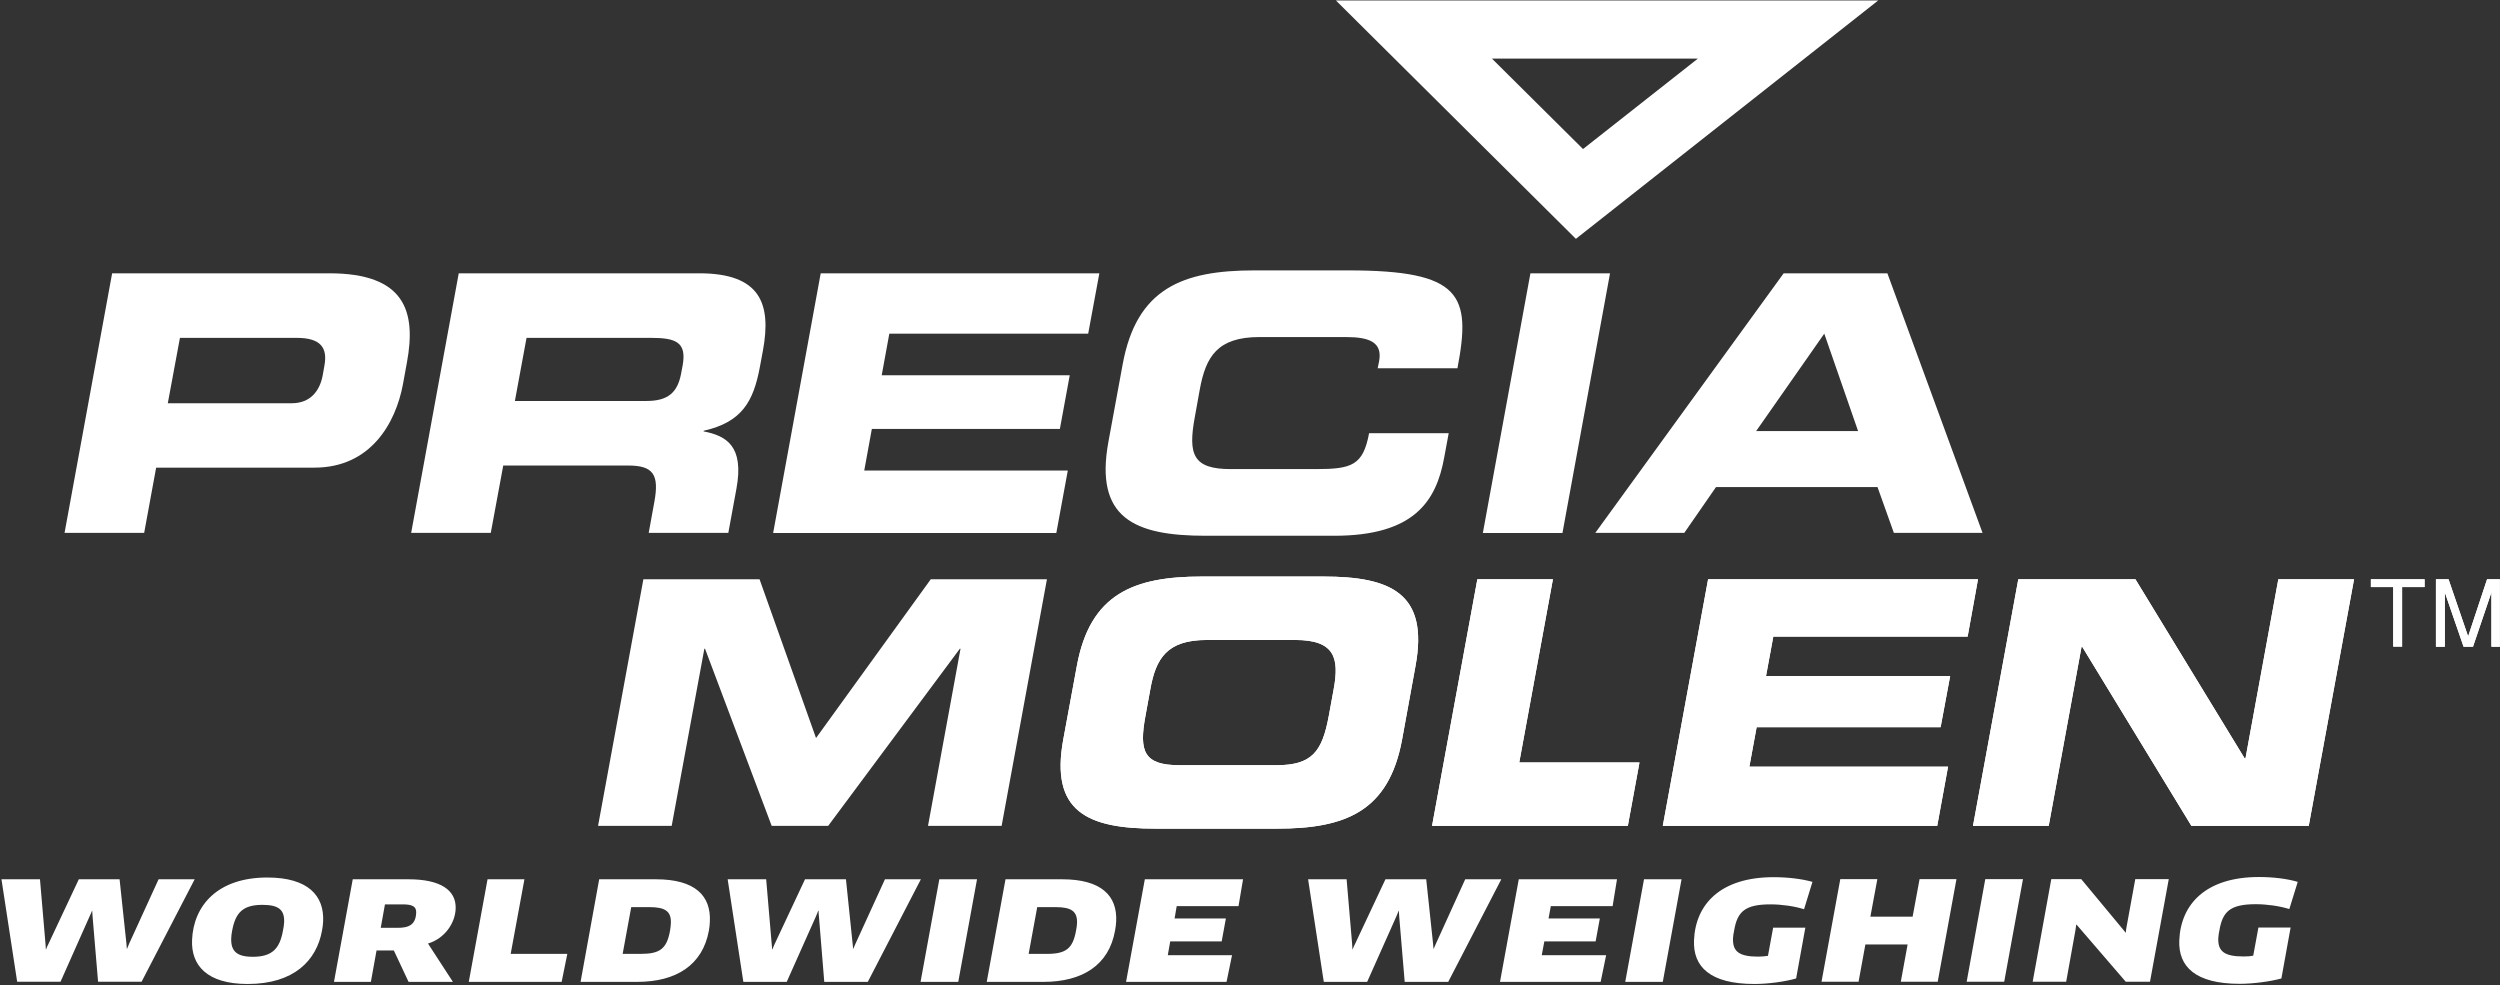
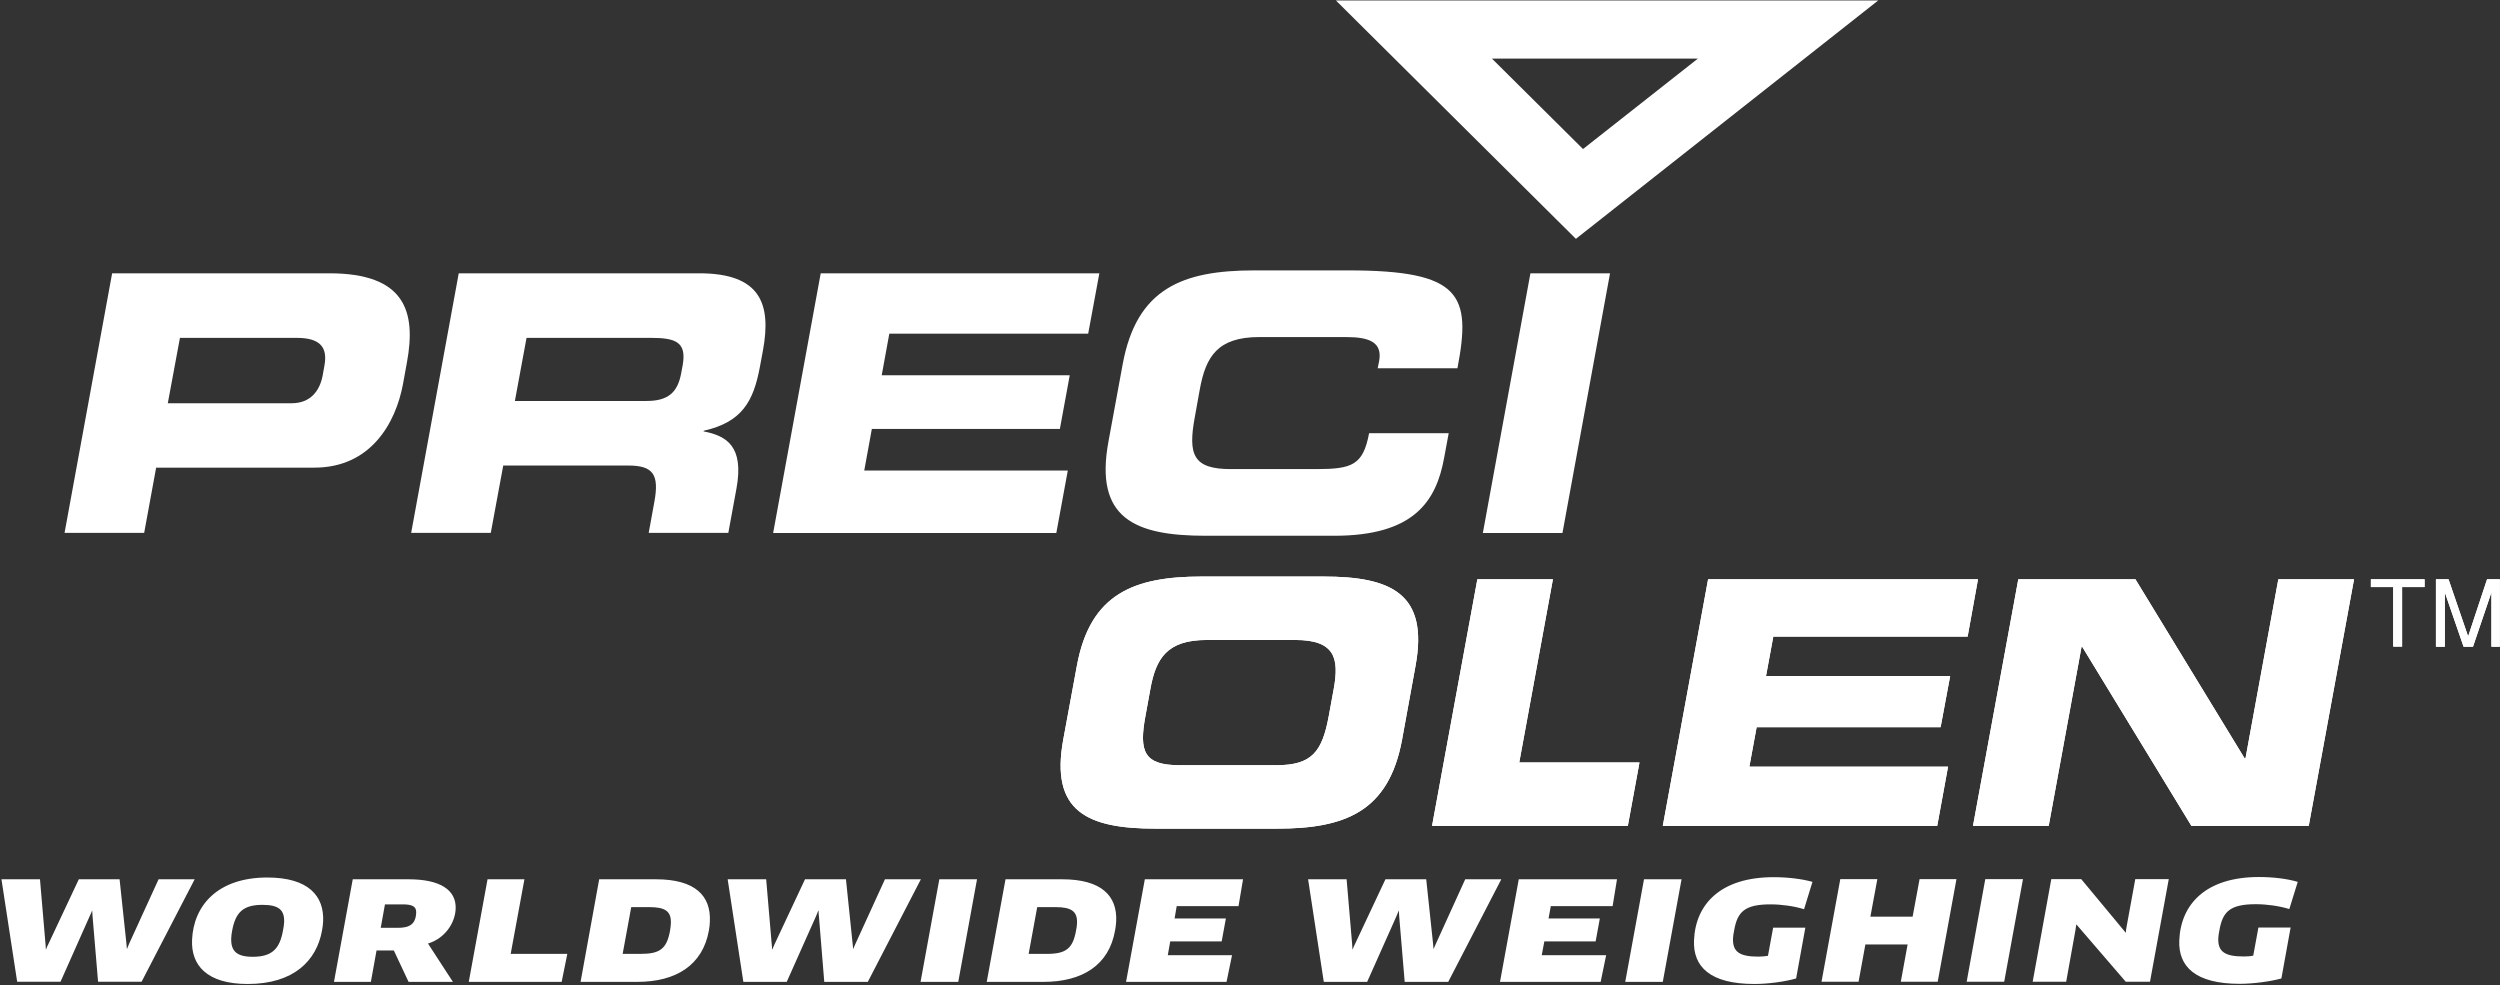
<svg xmlns="http://www.w3.org/2000/svg" version="1.2" viewBox="0 0 1545 609" width="1545" height="609">
  <rect x="0" y="0" width="1545" height="609" fill="#333333" stroke="none" />
  <defs>
    <clipPath clipPathUnits="userSpaceOnUse" id="cp1">
      <path d="m-510-475h2566v5387h-2566z" />
    </clipPath>
  </defs>
  <style>.a{fill:#fff}</style>
  <g clip-path="url(#cp1)">
    <path fill-rule="evenodd" class="a" d="m69.3 168.9h134.2c46.8 0 53.8 23.5 48 55l-2.5 13.7c-4.5 23.9-19.9 51.4-54.7 51.4h-97.8l-7.4 40.3h-49.2zm34.4 80.3h76.6c11.5 0 17.3-7.6 19.1-17.1l1.1-6.2c2-10.9-2.2-17.1-17.1-17.1h-72.2z" />
    <path fill-rule="evenodd" class="a" d="m283.5 168.9h148.6c37.9 0 44.7 18.8 39.4 47.7l-1.9 10.2c-4 21.5-11.2 34.1-34.7 39.4l-0.1 0.4c14.1 2.7 25.2 9.1 20.3 35.5l-5 27.2h-49.2l3.5-19.2c3.1-16.9-0.8-22.4-16.1-22.4h-77.3l-7.7 41.6h-49.2zm34.7 78.9h81.4c13.3 0 19.1-5.3 21.3-16.8l1-5.3c2.5-14.2-4.1-16.9-19.6-16.9h-76.9zm189-78.9h172.2l-6.9 37.3h-122.9l-4.7 25.7h116.2l-6.1 33.2h-116.2l-4.7 25.7h125.8l-7.1 38.6h-175zm186.6 56.3c8.6-47 37-58.1 81.4-58.1h57.9c70 0 76.3 15.1 67.6 60.5h-49.3l0.9-4.4c2.1-11.5-5.7-14.9-20.4-14.9h-53.6c-26 0-33.1 12.2-36.8 32.2l-3.1 17.2c-4.3 23.3-1.1 32.2 22.2 32.2h52.6c22.2 0 29.2-2.3 32.9-22.2h49.2l-2.8 15.1c-4.9 27-18.6 48.3-68 48.3h-79.4c-44.4 0-68.7-11.1-60.1-58.1zm252-56.3h49.2l-29.4 160.5h-49.2z" />
-     <path fill-rule="evenodd" class="a" d="m985.9 329.3h55l19.6-28.3h99.8l10.1 28.3h54.8l-58.8-160.4h-64.1zm141.5-123.1l20.9 60.2h-63zm-757.8 304.2h45.5l20.2-109.5h0.4l41.2 109.5h34.9l81.4-109.5h0.4l-20.1 109.5h45.5l28-152.4h-71.8l-70.9 98.1-34.9-98.1h-71.8z" />
    <path fill-rule="evenodd" class="a" d="m665.5 411.5c8.2-44.6 35.2-55.2 77.3-55.2h75c42.1 0 65.2 10.6 57 55.2l-8.3 45.5c-8.2 44.6-35.2 55.1-77.3 55.1h-75c-42.2 0-65.3-10.5-57.1-55.1zm42.4 30.9c-4.1 22.1-1 30.5 21.1 30.5h59.8c22.1 0 28.3-8.4 32.4-30.5l3-16.4c3.5-19 1-30.5-23.7-30.5h-54.7c-24.7 0-31.5 11.5-34.9 30.5zm205.1-84.4h46.7l-20.8 113.2h74.3l-7.2 39.2h-121zm142.6 0h166.8l-6.4 35.4h-120.1l-4.5 24.4h113.8l-5.9 31.6h-113.7l-4.5 24.4h122.8l-6.7 36.6h-169.6zm191.7 0h72.4l67.5 110.7h0.5l20.3-110.7h46.8l-28 152.4h-72.5l-67.5-110.7h-0.4l-20.3 110.7h-46.8zm217.9 0h33.2v4.8h-13.9v36.8h-5.5v-36.8h-13.8zm40.2 0h7.8l12.1 35.3 11.7-35.3h7.9v41.7h-5.2v-33.6l-11.4 33.6h-5.8l-11.6-33.6v33.6h-5.5zm-344.7-357.7l-186.8 147.3-148.3-147.3zm-182.4 91.8l71-55.9h-127.3zm-904.4 451.3l4.2 39.5c0.1 1.1 0.2 2.4 0.3 3.5h0.1c0.4-1 0.9-2.2 1.3-3.2l18.2-39.8h22.3l-32.8 63.3h-26.9l-3.4-40.4c-0.1-1.1-0.1-2.4-0.2-3.5h-0.1c-0.4 1.1-0.9 2.2-1.4 3.2l-18.1 40.7h-26.8l-9.7-63.3h23.8l3.4 39.8c0.1 1.2 0.2 2.3 0.2 3.4h0.2c0.3-1 0.9-2.2 1.4-3.2l18.8-40z" />
    <path fill-rule="evenodd" class="a" d="m153.1 608.1c-25.3 0-35.1-11.6-34.4-27.3 0.9-21.1 15.7-38.5 46.5-38.5 25.4 0 35.2 11.4 34.5 27.1-0.1 1.8-0.3 3.8-0.7 5.7-3.3 18.5-17.4 33-45.9 33zm22.5-38.1c0.3-7.6-3.2-10.8-13.4-10.8-11.9 0-16.6 4.6-18.7 15.8-0.4 1.7-0.5 3.3-0.6 4.8-0.3 7.9 3.3 11.5 13.3 11.5 12 0 16.7-5 18.7-16.3 0.4-1.8 0.6-3.5 0.7-5zm76.9-26.6c19.4 0 29.6 6.5 29.1 18.3-0.4 9.1-7 18.4-17.1 21.4l15.4 23.7h-27.4l-9.1-19.4h-10.7l-3.5 19.4h-22.8l11.6-63.4zm-17.2 30h10.6c7 0 11-2.1 11.3-9.3 0.2-3.8-2.2-5.2-8.4-5.2h-10.9zm115.3 16.1l-3.5 17.3h-57.4l11.6-63.4h22.8l-8.5 46.1zm54.8-46.1c24.3 0 34 10.3 33.3 26 0 1.8-0.3 3.8-0.6 5.7-3.9 21.4-20.3 31.7-44.3 31.7h-35l11.5-63.4zm-20.6 46.1h11.2c11.9 0 16.1-3.2 18.1-14.4 0.3-1.7 0.4-3.1 0.5-4.5 0.3-7.3-3.3-10-13.3-10h-11.2zm138-46.1l4.1 39.6c0.1 1.1 0.3 2.3 0.3 3.4h0.1c0.4-1 0.9-2.2 1.4-3.2l18.2-39.8h22.2l-32.8 63.4h-26.9l-3.3-40.5c-0.2-1.1-0.2-2.4-0.2-3.5h-0.2c-0.4 1.1-0.9 2.2-1.3 3.2l-18.2 40.8h-26.8l-9.7-63.4h23.8l3.4 39.8c0.1 1.3 0.3 2.4 0.2 3.5h0.2c0.4-1 0.9-2.2 1.4-3.2l18.8-40.1zm57.7 0h23.3l-11.6 63.4h-23.3zm75.9 0c24.4 0 34.1 10.3 33.4 25.9-0.1 1.9-0.3 3.8-0.7 5.8-3.8 21.4-20.2 31.7-44.3 31.7h-35l11.6-63.4zm-20.7 46.1h11.3c11.8 0 16-3.3 18-14.4 0.4-1.7 0.5-3.2 0.6-4.5 0.3-7.3-3.3-10-13.3-10h-11.3zm125.7 0.8l-3.4 16.5h-62.1l11.6-63.4h60.7l-2.8 16.6h-38.2l-1.3 7.6h31.7l-2.6 14.2h-31.8l-1.5 8.5zm120-46.9l4.2 39.5c0.1 1.1 0.2 2.4 0.3 3.5h0.1c0.4-1 0.9-2.2 1.4-3.2l18.1-39.8h22.3l-32.8 63.4h-26.9l-3.4-40.5c-0.1-1.1-0.1-2.4-0.2-3.5h-0.1c-0.4 1.1-0.9 2.2-1.3 3.2l-18.2 40.8h-26.8l-9.7-63.4h23.8l3.4 39.8c0.1 1.2 0.2 2.4 0.2 3.4h0.2c0.3-1 0.9-2.2 1.4-3.2l18.8-40zm111.2 46.9l-3.4 16.5h-62.2l11.6-63.4h60.7l-2.7 16.6h-38.2l-1.4 7.6h31.7l-2.6 14.2h-31.7l-1.6 8.5zm23.4-46.9h23.2l-11.6 63.4h-23.2zm94 61.3c-7 2-17.3 3.4-25.8 3.4-27.4 0-38-10.7-37.3-27 0.9-22.4 16.5-39 49.2-39 8.4 0 17.3 1 24 2.9l-5.2 16.9c-6.1-1.9-13.9-3-20.7-3-16 0-20.5 4.6-22.5 16.1-0.4 1.7-0.6 3.4-0.7 4.9-0.3 8.1 3.7 11.3 15.6 11.3 2 0 4.2-0.2 6-0.5l3.2-17.4h19.9zm64.7 2l4.2-23h-26.1l-4.2 23h-22.9l11.6-63.4h22.9l-4.3 23.2h26.1l4.3-23.2h22.8l-11.6 63.4zm52.2-63.4h23.3l-11.6 63.4h-23.2zm86.8 63.4l-30.4-35.3-0.2 0.1c-0.1 1.1-0.3 2.4-0.5 3.5l-5.7 31.7h-20.7l11.5-63.4h18.5l27.4 33h0.2c0-1.1 0.2-2.3 0.4-3.4l5.4-29.6h20.7l-11.6 63.4zm96.2-2c-7 1.9-17.4 3.3-25.8 3.3-27.4 0-38-10.7-37.3-26.9 0.9-22.4 16.5-39.1 49.2-39.1 8.4 0 17.3 1 24 3l-5.2 16.8c-6.1-1.9-13.9-3-20.7-3-16 0-20.5 4.6-22.5 16.1-0.4 1.8-0.6 3.5-0.7 4.9-0.3 8.1 3.7 11.3 15.6 11.3 2 0 4.2-0.1 6-0.5l3.2-17.4h19.9z" />
    <path fill-rule="evenodd" class="a" d="m665.5 411.5c8.2-44.6 35.2-55.2 77.3-55.2h75c42.1 0 65.2 10.6 57 55.2l-8.3 45.5c-8.2 44.6-35.2 55.1-77.3 55.1h-75c-42.2 0-65.3-10.5-57.1-55.1zm42.4 30.9c-4.1 22.1-1 30.5 21.1 30.5h59.8c22.1 0 28.3-8.4 32.4-30.5l3-16.4c3.5-19 1-30.5-23.7-30.5h-54.7c-24.7 0-31.5 11.5-34.9 30.5zm205.1-84.4h46.7l-20.8 113.2h74.3l-7.2 39.2h-121zm142.6 0h166.8l-6.4 35.4h-120.1l-4.5 24.4h113.8l-5.9 31.6h-113.7l-4.5 24.4h122.8l-6.7 36.6h-169.6zm191.7 0h72.4l67.5 110.7h0.5l20.3-110.7h46.8l-28 152.4h-72.5l-67.5-110.7h-0.4l-20.3 110.7h-46.8zm217.9 0h33.2v4.8h-13.9v36.8h-5.5v-36.8h-13.8zm40.2 0h7.8l12.1 35.3 11.7-35.3h7.9v41.7h-5.2v-33.6l-11.4 33.6h-5.8l-11.6-33.6v33.6h-5.5z" />
  </g>
</svg>